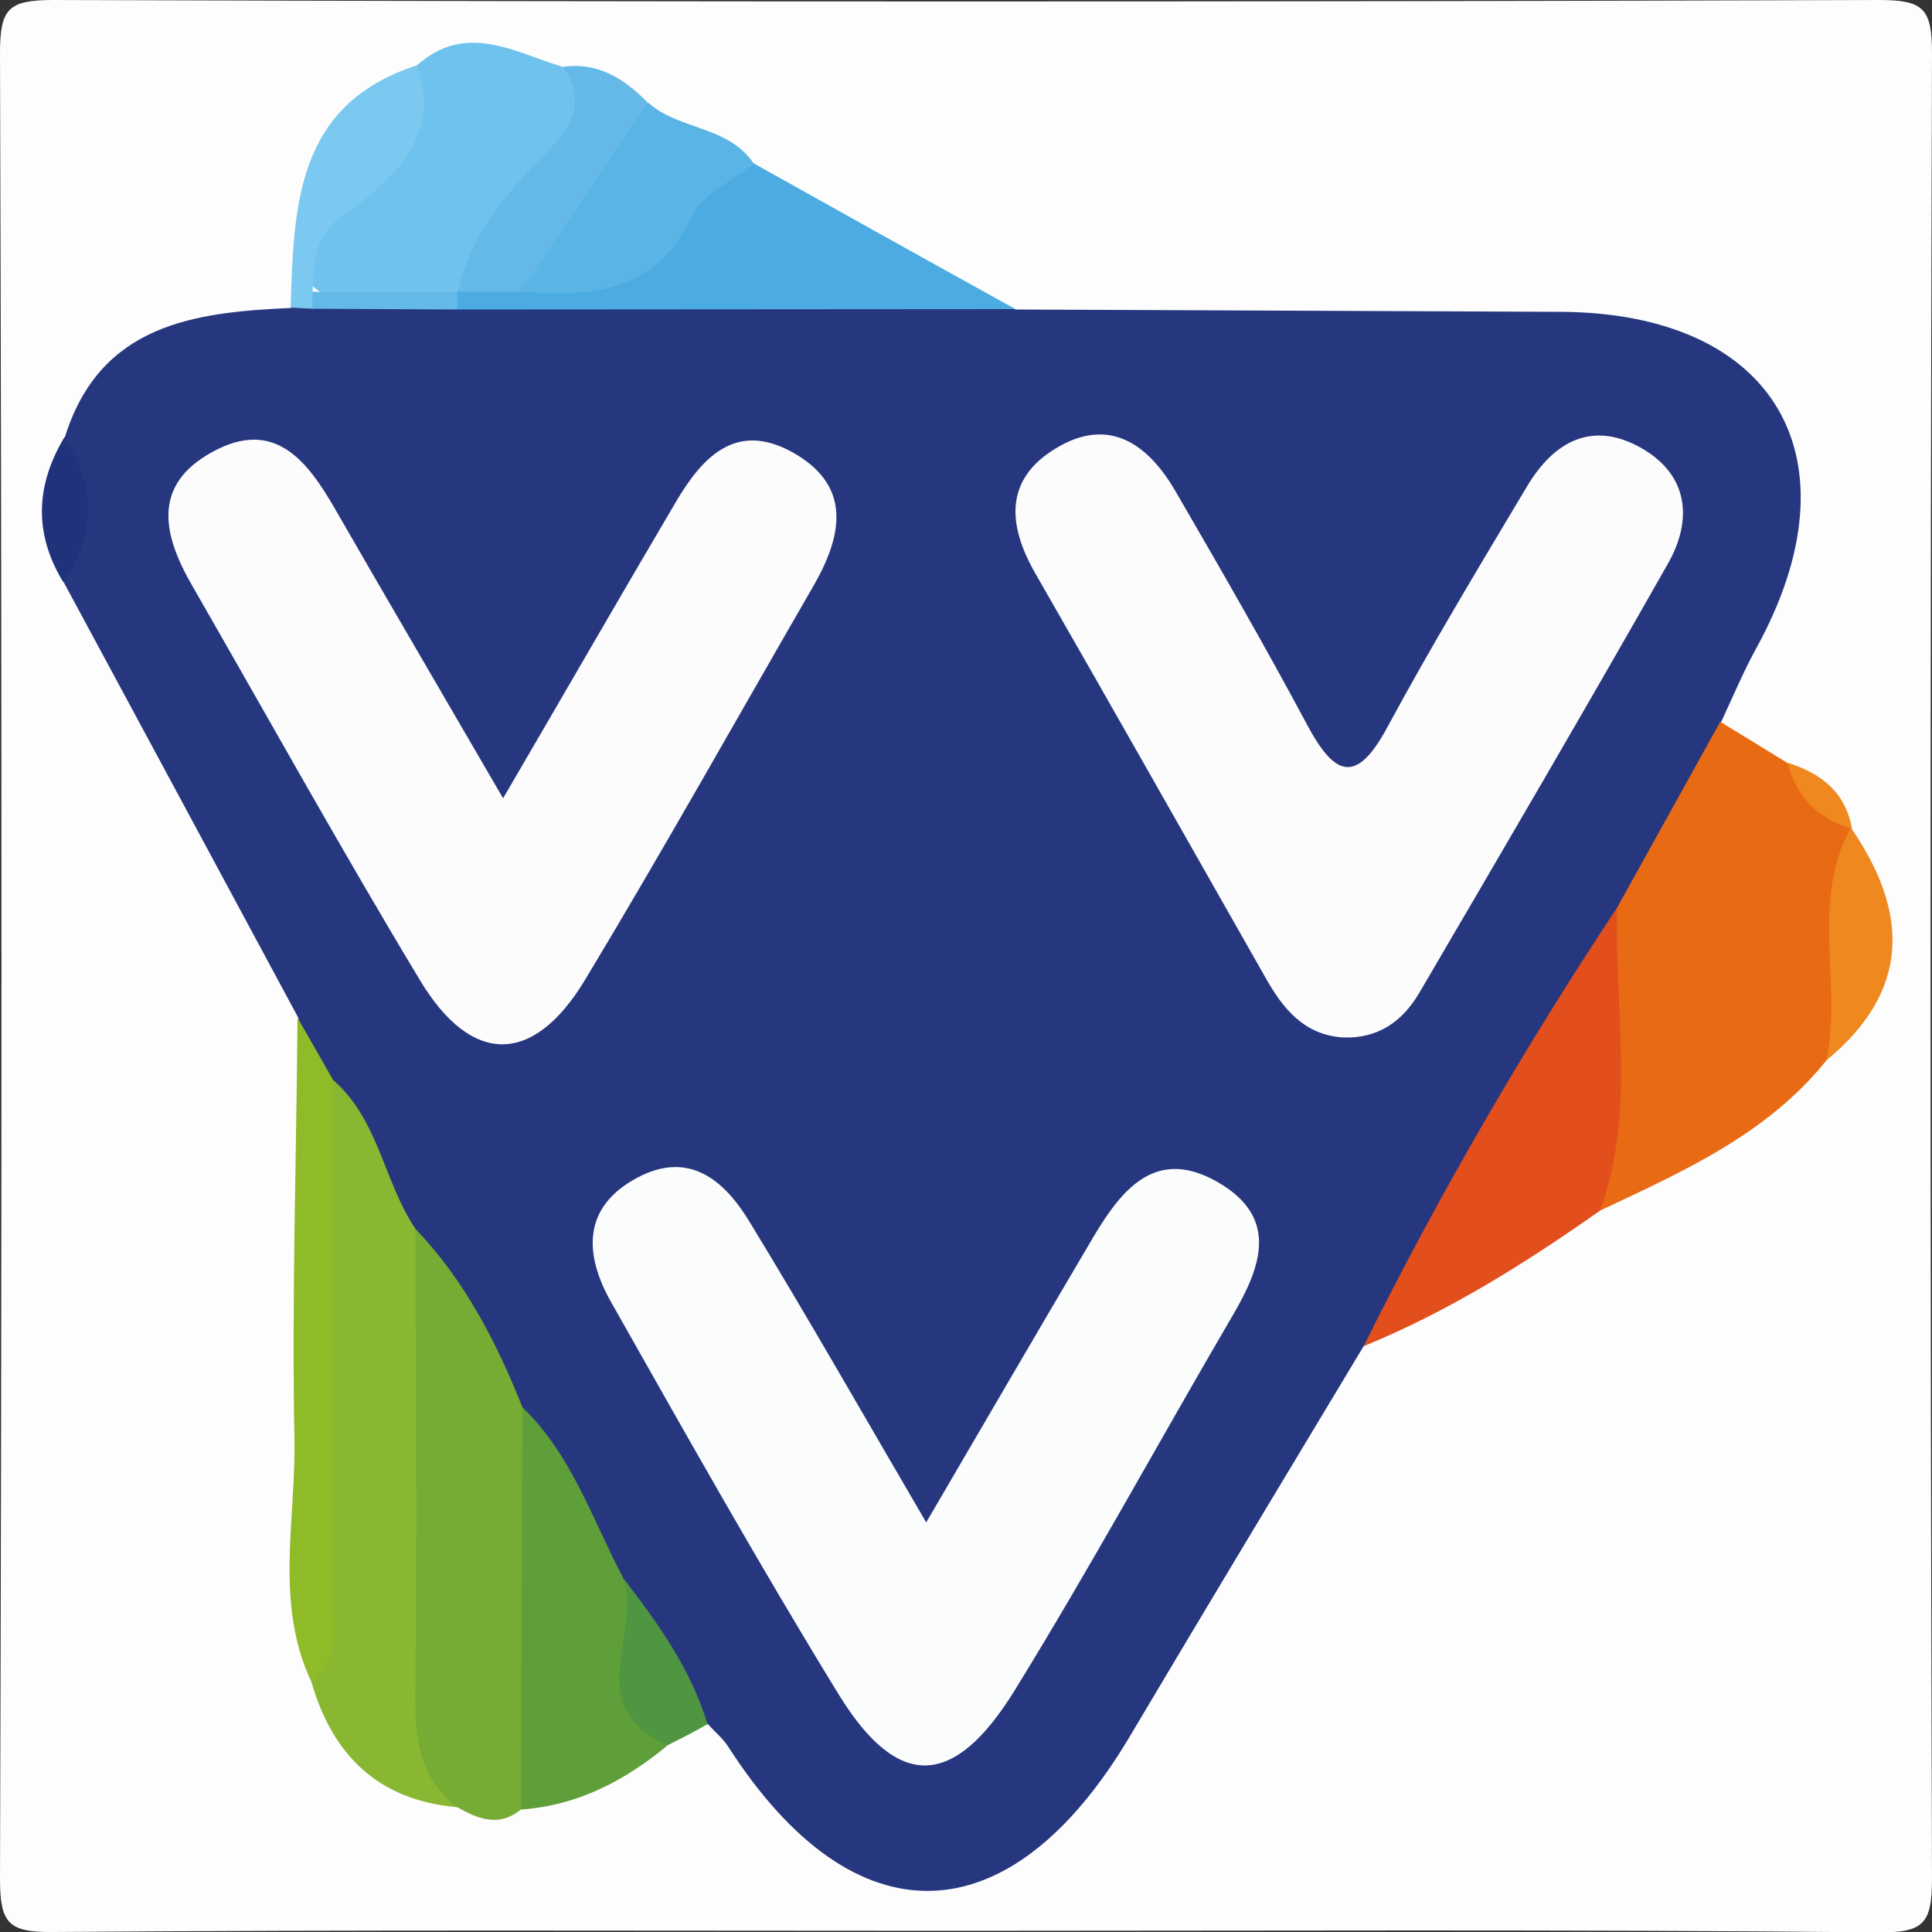
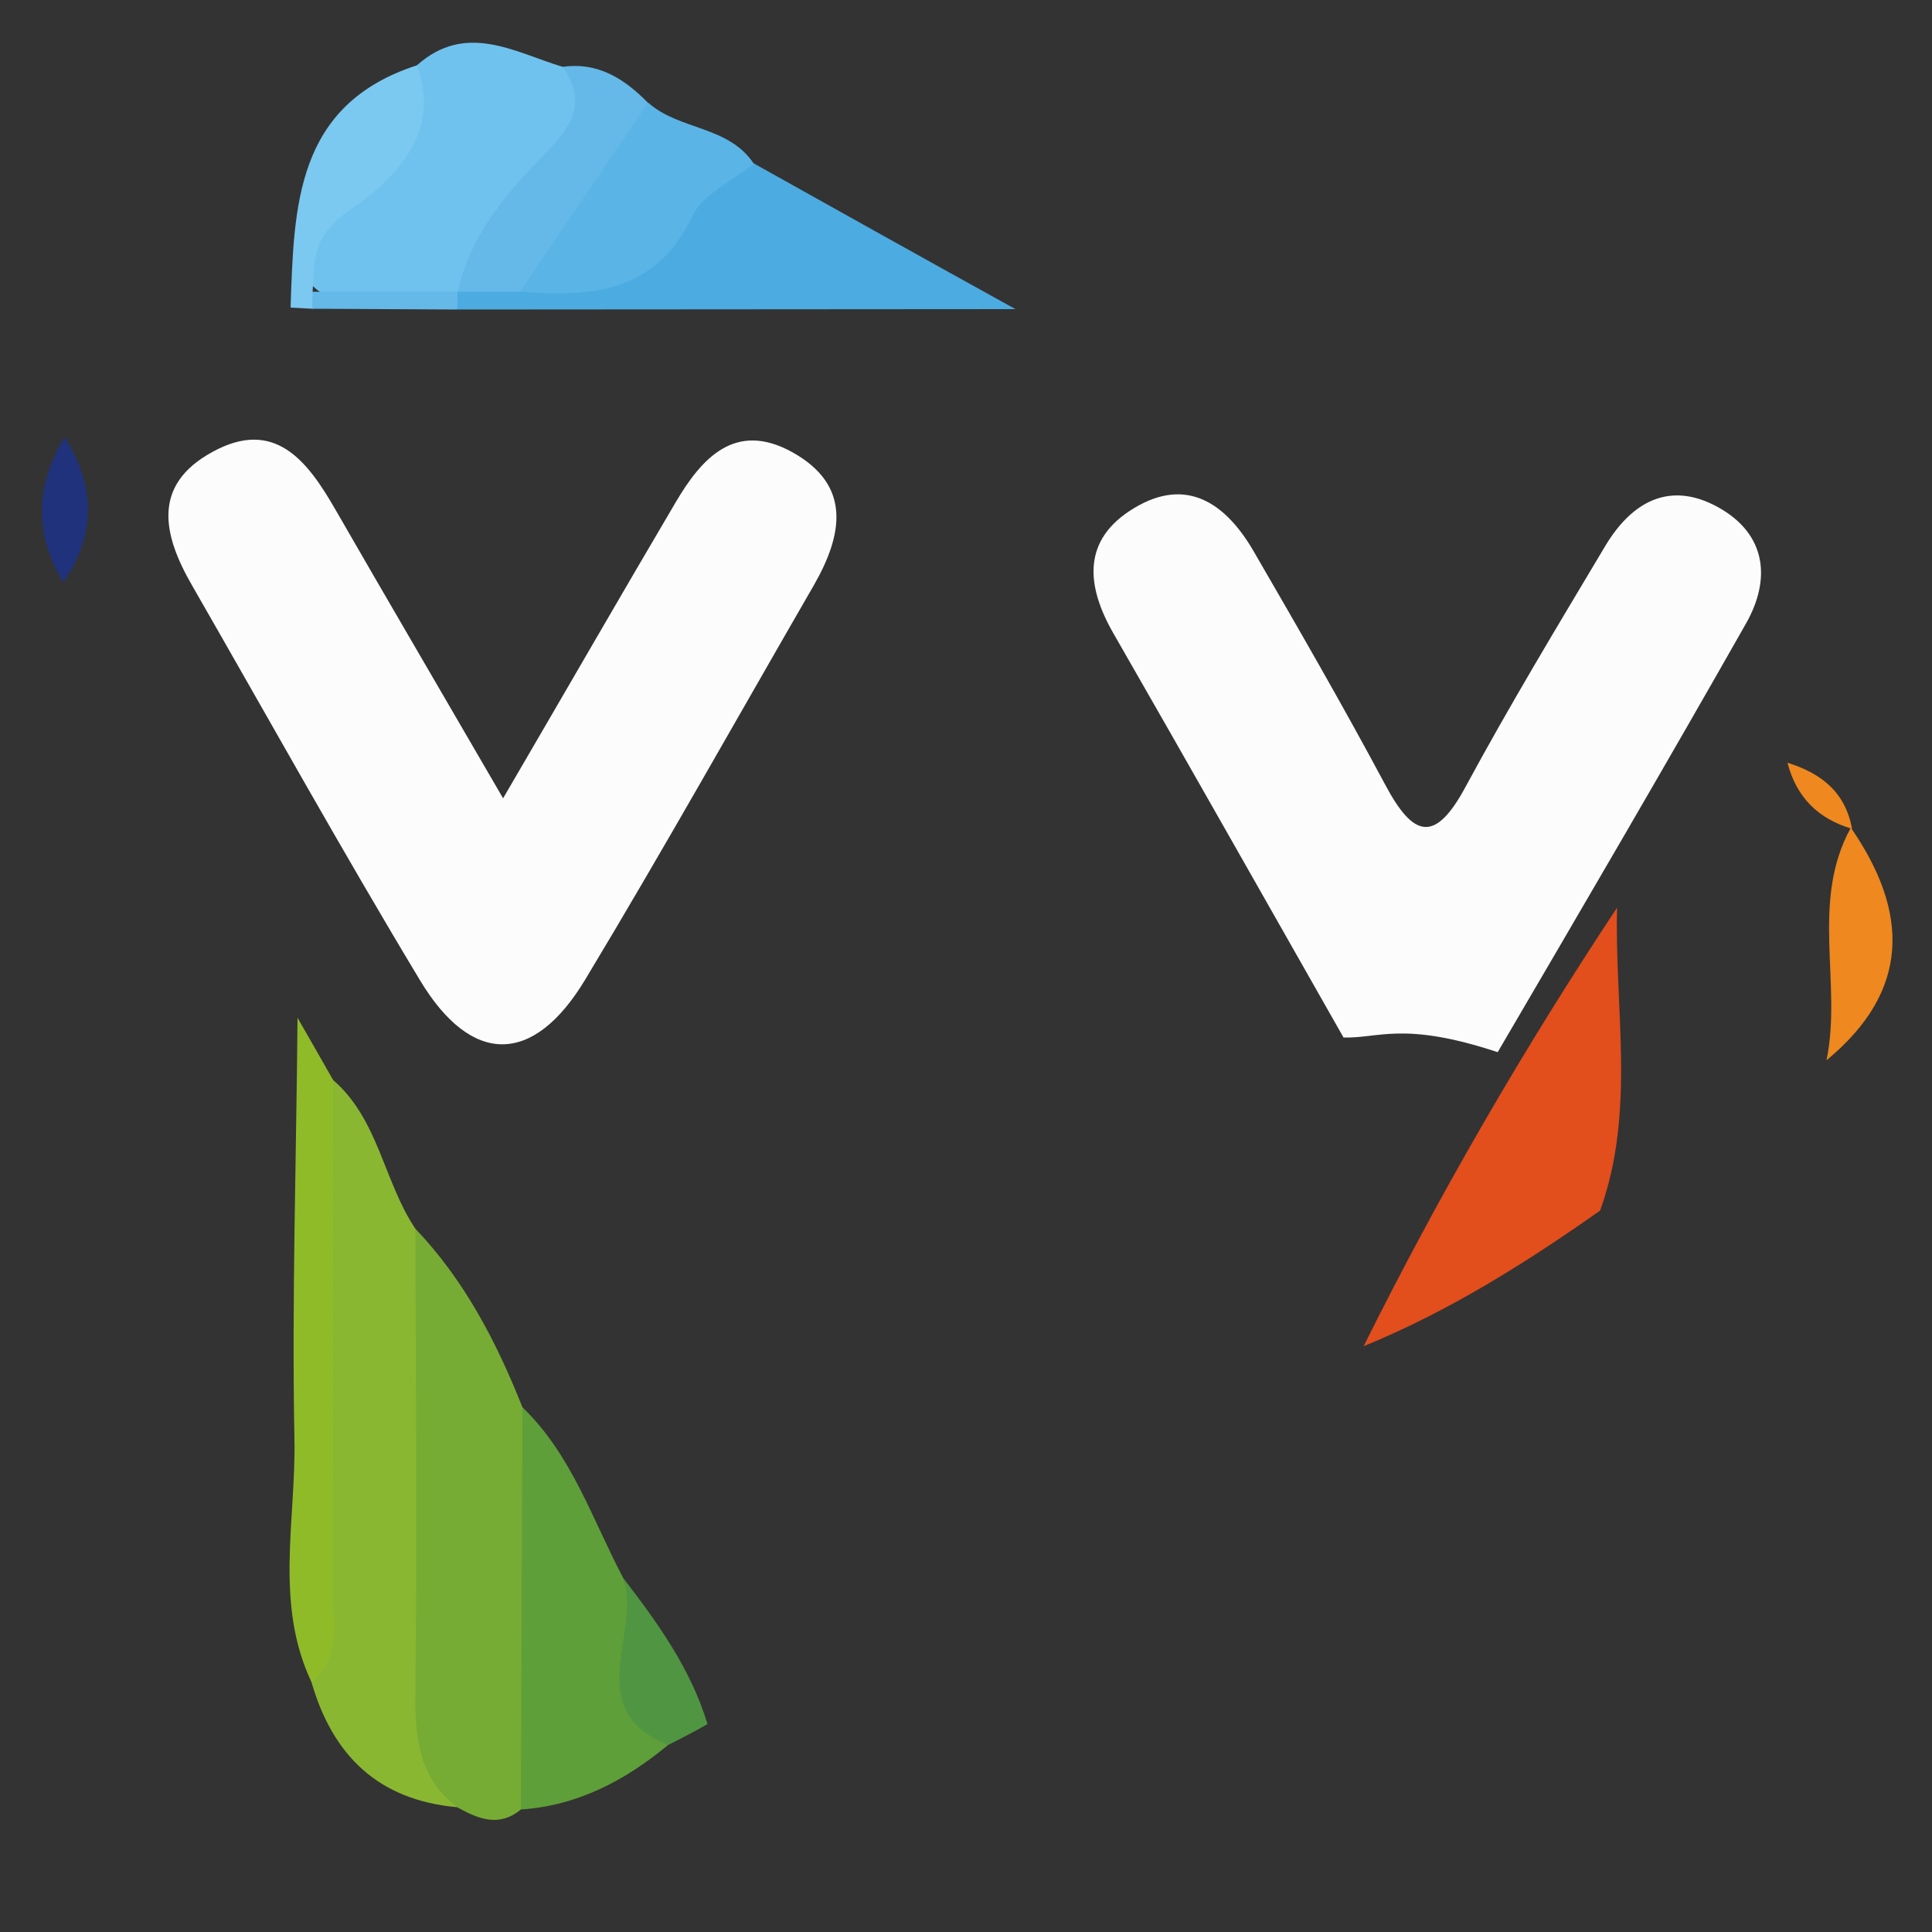
<svg xmlns="http://www.w3.org/2000/svg" version="1.1" id="Слой_1" x="0px" y="0px" viewBox="0 0 500 500" style="enable-background:new 0 0 500 500;" xml:space="preserve">
  <rect x="0" y="0" width="500" height="500" fill="#333333" stroke="none" />
  <style type="text/css">
	.st0{fill:#FDFDFD;}
	.st1{fill:#26377F;}
	.st2{fill:#E96A14;}
	.st3{fill:#8AB731;}
	.st4{fill:#77AC34;}
	.st5{fill:#E24E1C;}
	.st6{fill:#4CABE0;}
	.st7{fill:#6FC2ED;}
	.st8{fill:#5E9F39;}
	.st9{fill:#8FBB28;}
	.st10{fill:#5AB4E6;}
	.st11{fill:#64B9E8;}
	.st12{fill:#7BC8F0;}
	.st13{fill:#EE881F;}
	.st14{fill:#509541;}
	.st15{fill:#20327B;}
	.st16{fill:#FCFCFC;}
	.st17{fill:#FBFCFC;}
</style>
  <g>
    <g>
-       <path class="st0" d="M247.3,499.7c-77.9,0-155.7-0.3-233.6,0.3C2.2,500.1,0,497.8,0,486.2c0.5-157.5,0.5-315,0-472.5    C0,2.2,2.2,0,13.8,0c157.5,0.5,315,0.5,472.5,0C497.8,0,500,2.2,500,13.8c-0.5,157.5-0.5,315,0,472.5c0,11.5-2.2,13.9-13.8,13.8    C406.6,499.3,327,499.7,247.3,499.7z" />
-       <path class="st1" d="M352.9,348.4c-20.2,33.6-40.4,67.1-60.4,100.8c-31.1,52.5-71.4,53.6-104,2.9c-1.4-2.2-3.5-3.9-5.3-5.9    c-13.5-8.2-17.3-23.6-26-35.3c-9.2-14.3-15.7-30.3-25.9-44c-8.4-15.8-17.4-31.3-28.1-45.7c-8.6-11.5-11.8-25.8-19.7-37.7    c-3.5-6.3-4.8-13.2-6.3-20.1c-20.2-37.6-40.5-75.2-60.7-112.7c-0.6-12.5,1.3-25,0.3-37.6C25.9,84,50,80.8,75.3,79.7    c2.6-1.8,5.5-3.3,8.5-4.4c12.7-2.7,25.7-1.4,38.5-1.9c46.8,2.7,94.3-8.1,140.6,6.7c47,0.2,94,0.4,141,0.6    c55.7,0.3,77.6,38.1,50.6,87.1c-3.4,6.2-6.1,12.7-9.1,19.1c0.8,21-14,35.2-22.8,52c-18.5,28.3-33.3,58.7-51.2,87.3    C366.1,334.4,361.1,342.7,352.9,348.4z" />
-       <path class="st2" d="M418.5,234.9c8.9-16,17.8-32.1,26.7-48.1c5.8,3.5,11.6,7.1,17.3,10.6c5.3,5.9,11.1,11.4,16.7,17.1l-0.2-0.3    c1.6,20.4,6,41.2-6.3,60.2c-15.4,19.2-37.2,28.8-58.6,38.9C406.5,286.7,409.9,260.6,418.5,234.9z" />
      <path class="st3" d="M86.2,279.5c11.8,10.2,13.1,26.3,21.3,38.5c9.4,19.9,8.9,41.2,8.3,62.5c-0.8,29.1,1.2,58.2,2.5,87.2    c-20.3-1.8-32.2-13.3-37.7-32.4c0.5-42.6-0.1-85.3,0.3-127.9C81.1,298,78.5,287.7,86.2,279.5z" />
      <path class="st4" d="M118.3,467.7c-10.3-7.9-11-18.7-10.8-30.7c0.4-39.7,0.1-79.3,0-119c12.7,13.3,21,29.3,27.7,46.2    c10.5,34.7,14.1,69.4-0.4,104.1C129.1,473,123.7,470.7,118.3,467.7z" />
      <path class="st5" d="M418.5,234.9c-0.7,26.2,4.9,52.7-4.4,78.4c-19.3,13.6-39.2,26.1-61.2,35.1    C372.4,309.2,394.3,271.4,418.5,234.9z" />
      <path class="st6" d="M262.8,80c-48.2,0-96.3,0.1-144.5,0.1c-0.4-1.2-0.9-2.4-1.3-3.5c1.3-2.3,3.1-3.9,5.5-5.1    c4.8-1.8,9.9-2.2,15-2.5c14.9,1,26.6-4.3,36-16.3c5.1-6.5,11.2-13.8,21.6-10.4C217.6,54.9,240.2,67.5,262.8,80z" />
      <path class="st7" d="M107.9,16.9c12.7-11.3,25.2-3.4,37.7,0.4c13,7,8.4,15.9,1.9,23.9c-9.4,11.6-17.2,24.7-29,34.2l0,0    c-10.2,5.4-21.2,1.3-31.8,2.6c-14.5-7.7-11.5-18.1-2.2-26.6C95.2,41.6,100.8,29,107.9,16.9z" />
      <path class="st8" d="M134.8,468.3c0.1-34.7,0.3-69.4,0.4-104.1c12.8,12.3,18.1,29.1,26.1,44.2c5.2,14,8.3,28.6,11.6,43.2    C161.8,460.8,149.5,467.3,134.8,468.3z" />
      <path class="st9" d="M86.2,279.5c0,43.6,0.1,87.2-0.1,130.9c-0.1,8.5,2.9,18.1-5.5,24.9c-9.6-20.3-4-41.9-4.4-62.8    c-0.7-36.4,0.5-72.8,0.8-109.1C80.1,268.8,83.2,274.2,86.2,279.5z" />
      <path class="st10" d="M195.1,42.4c-5.5,4.4-13.2,7.8-15.9,13.5c-9.5,20-26.2,21-44.5,19.6c4.6-20.7,13.2-38.6,33.1-48.9    C175.7,33.7,188.6,32.5,195.1,42.4z" />
      <path class="st11" d="M167.7,26.6c-11,16.3-22.1,32.6-33.1,48.9c-5.4,0-10.7,0-16.1,0c3.1-14.5,12.4-25.3,22.2-35.3    c6.8-7,11.7-13.4,4.9-22.9C154.8,16,161.6,20.4,167.7,26.6z" />
      <path class="st12" d="M107.9,16.9c6.9,18.3-7.3,30.6-17.5,37.6c-9.9,6.8-8.9,12.9-9.5,21c1.9,1,2.5,2,1.8,3    c-0.7,0.9-1.3,1.4-2,1.4c-1.8-0.1-3.7-0.2-5.5-0.3C76.1,53.5,76.4,27.1,107.9,16.9z" />
      <path class="st13" d="M472.7,274.4c4.1-19.8-4.3-41,6.3-60.2C494.1,236.1,494.5,256.4,472.7,274.4z" />
      <path class="st14" d="M172.9,451.6c-22.8-9.3-6.7-29.1-11.6-43.2c8.9,11.6,17.5,23.5,21.8,37.8    C179.8,448.1,176.3,449.9,172.9,451.6z" />
      <path class="st15" d="M16.7,113.1c8,12.6,8.3,25.1-0.3,37.6C8.7,138.1,9.2,125.6,16.7,113.1z" />
      <path class="st13" d="M479.3,214.5c-8.8-2.6-14.4-8.2-16.7-17.1C471.3,200.1,477.6,205,479.3,214.5z" />
-       <path class="st16" d="M347.7,268.5c-10.2-0.6-15.7-7.5-20.2-15.5c-19.8-34.8-39.5-69.7-59.5-104.5c-7.2-12.5-8.2-24.4,5.3-32.5    c13.7-8.3,23.8-1.1,30.9,11.1c11.6,20,23.2,40.1,34.1,60.5c7.2,13.5,12.8,15.4,20.8,0.5c11.4-21.1,23.9-41.8,36.2-62.4    c6.8-11.3,16.6-16.9,29.2-9.9c12.4,6.9,13.7,18.5,7.2,30c-21.1,37.2-42.7,74.1-64.3,111C363.1,264.2,356.8,268.8,347.7,268.5z" />
+       <path class="st16" d="M347.7,268.5c-19.8-34.8-39.5-69.7-59.5-104.5c-7.2-12.5-8.2-24.4,5.3-32.5    c13.7-8.3,23.8-1.1,30.9,11.1c11.6,20,23.2,40.1,34.1,60.5c7.2,13.5,12.8,15.4,20.8,0.5c11.4-21.1,23.9-41.8,36.2-62.4    c6.8-11.3,16.6-16.9,29.2-9.9c12.4,6.9,13.7,18.5,7.2,30c-21.1,37.2-42.7,74.1-64.3,111C363.1,264.2,356.8,268.8,347.7,268.5z" />
      <path class="st16" d="M130.2,206.6c16.7-28.6,30.5-52.6,44.6-76.5c6.8-11.6,15.5-21.2,30.2-13.1c15.5,8.6,13.1,21.4,5.6,34.5    c-19.7,34.1-38.9,68.4-59.2,102.1c-13.4,22.2-29.4,22.2-42.7,0.1C88.4,220,69.3,185.6,49.7,151.5c-7.5-13-10.5-25.9,5.2-34.5    c16.1-8.9,24.6,2.2,31.8,14.7C100.4,155.5,114.3,179.2,130.2,206.6z" />
-       <path class="st17" d="M239.7,394c15.6-26.7,29.4-50.4,43.4-74.1c7.3-12.2,16.1-23.1,32-14c15.8,9.1,11.5,21.6,4,34.4    c-18.9,32.3-36.8,65.2-56.4,97c-15.8,25.7-30.3,26.1-45.6,1.3c-20.5-33.4-39.7-67.6-59-101.7c-6.8-12.1-7.6-24.4,6.8-32.1    c13.3-7.1,22.4,0.5,28.9,11.1C209,340.8,223.4,366.1,239.7,394z" />
      <path class="st11" d="M80.8,79.9c0-1.5,0.1-2.9,0.1-4.4c12.5,0,25,0,37.5,0c0,1.5,0,3.1-0.1,4.6C105.8,80,93.3,80,80.8,79.9z" />
    </g>
  </g>
</svg>